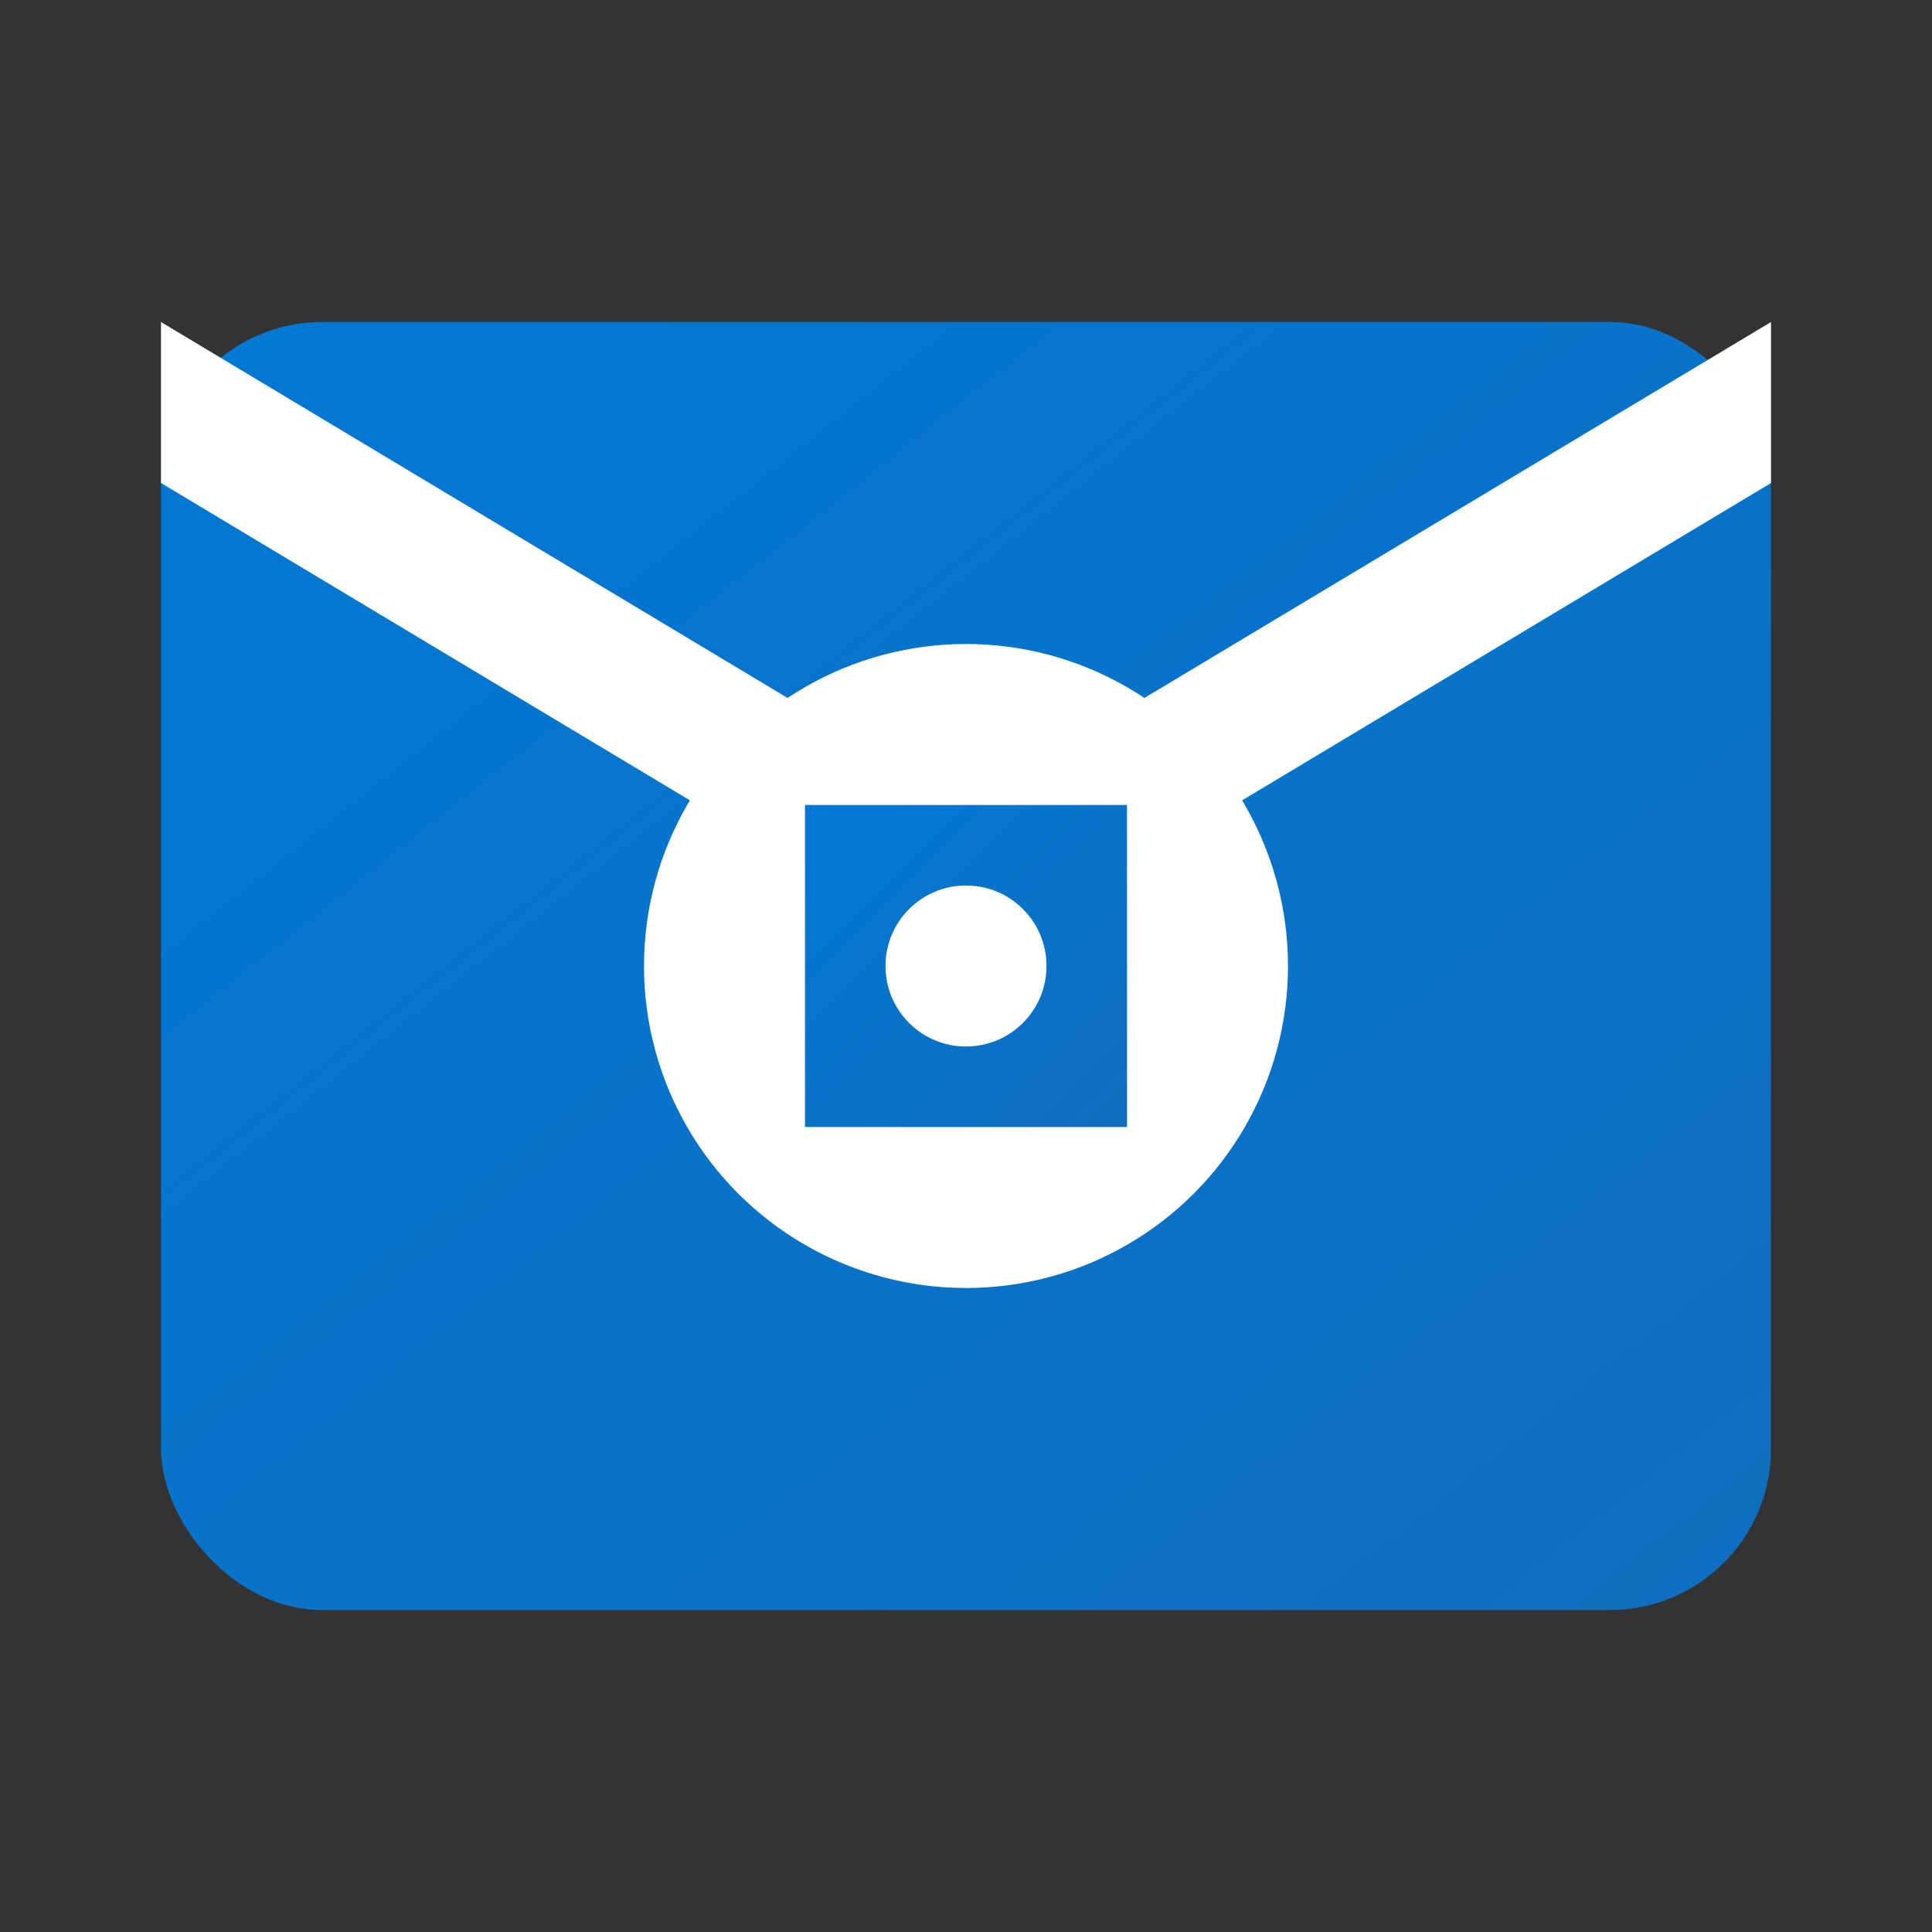
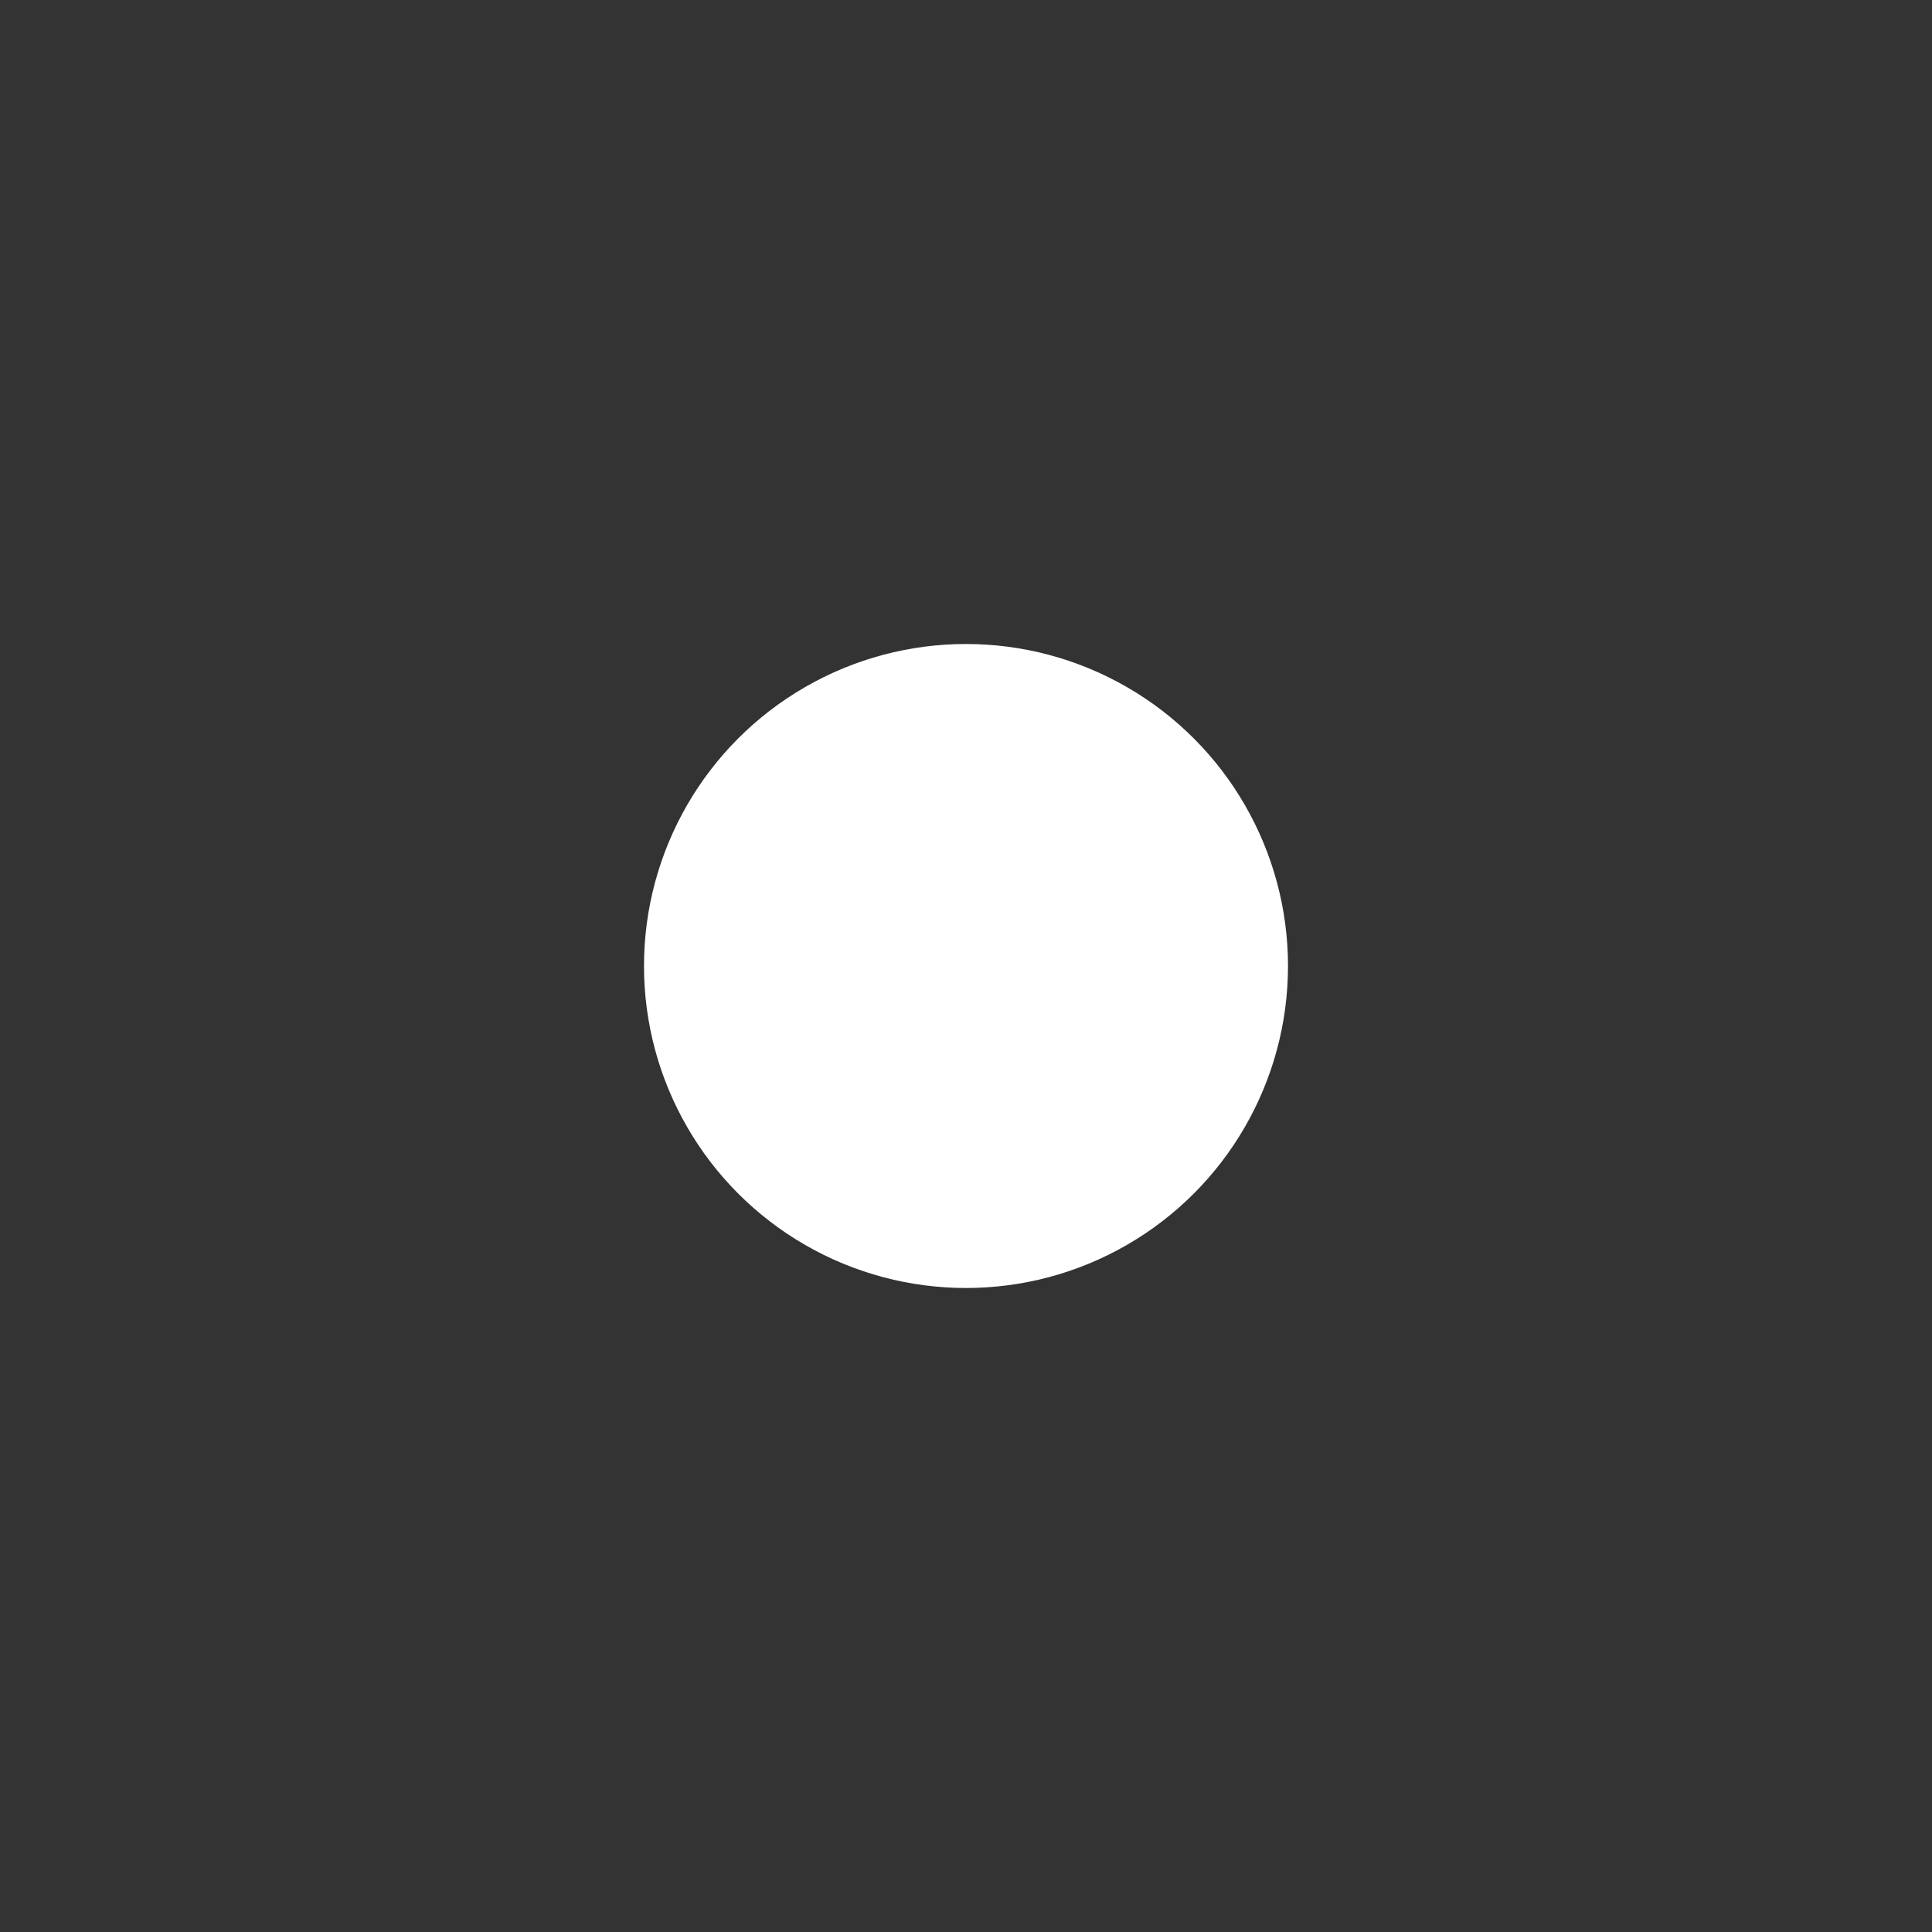
<svg xmlns="http://www.w3.org/2000/svg" viewBox="0 0 24 24" width="24" height="24">
  <rect x="0" y="0" width="24" height="24" fill="#333333" stroke="none" />
  <defs>
    <linearGradient id="outlook-gradient" x1="0%" y1="0%" x2="100%" y2="100%">
      <stop offset="0%" style="stop-color:#0078d4;stop-opacity:1" />
      <stop offset="100%" style="stop-color:#106ebe;stop-opacity:1" />
    </linearGradient>
  </defs>
-   <rect x="2" y="4" width="20" height="16" rx="2" fill="url(#outlook-gradient)" />
-   <path d="M2 6l10 6 10-6v-2l-10 6-10-6v2z" fill="#ffffff" />
  <circle cx="12" cy="12" r="4" fill="#ffffff" />
-   <path d="M10 10h4v4h-4v-4z" fill="url(#outlook-gradient)" />
  <circle cx="12" cy="12" r="1" fill="#ffffff" />
</svg>